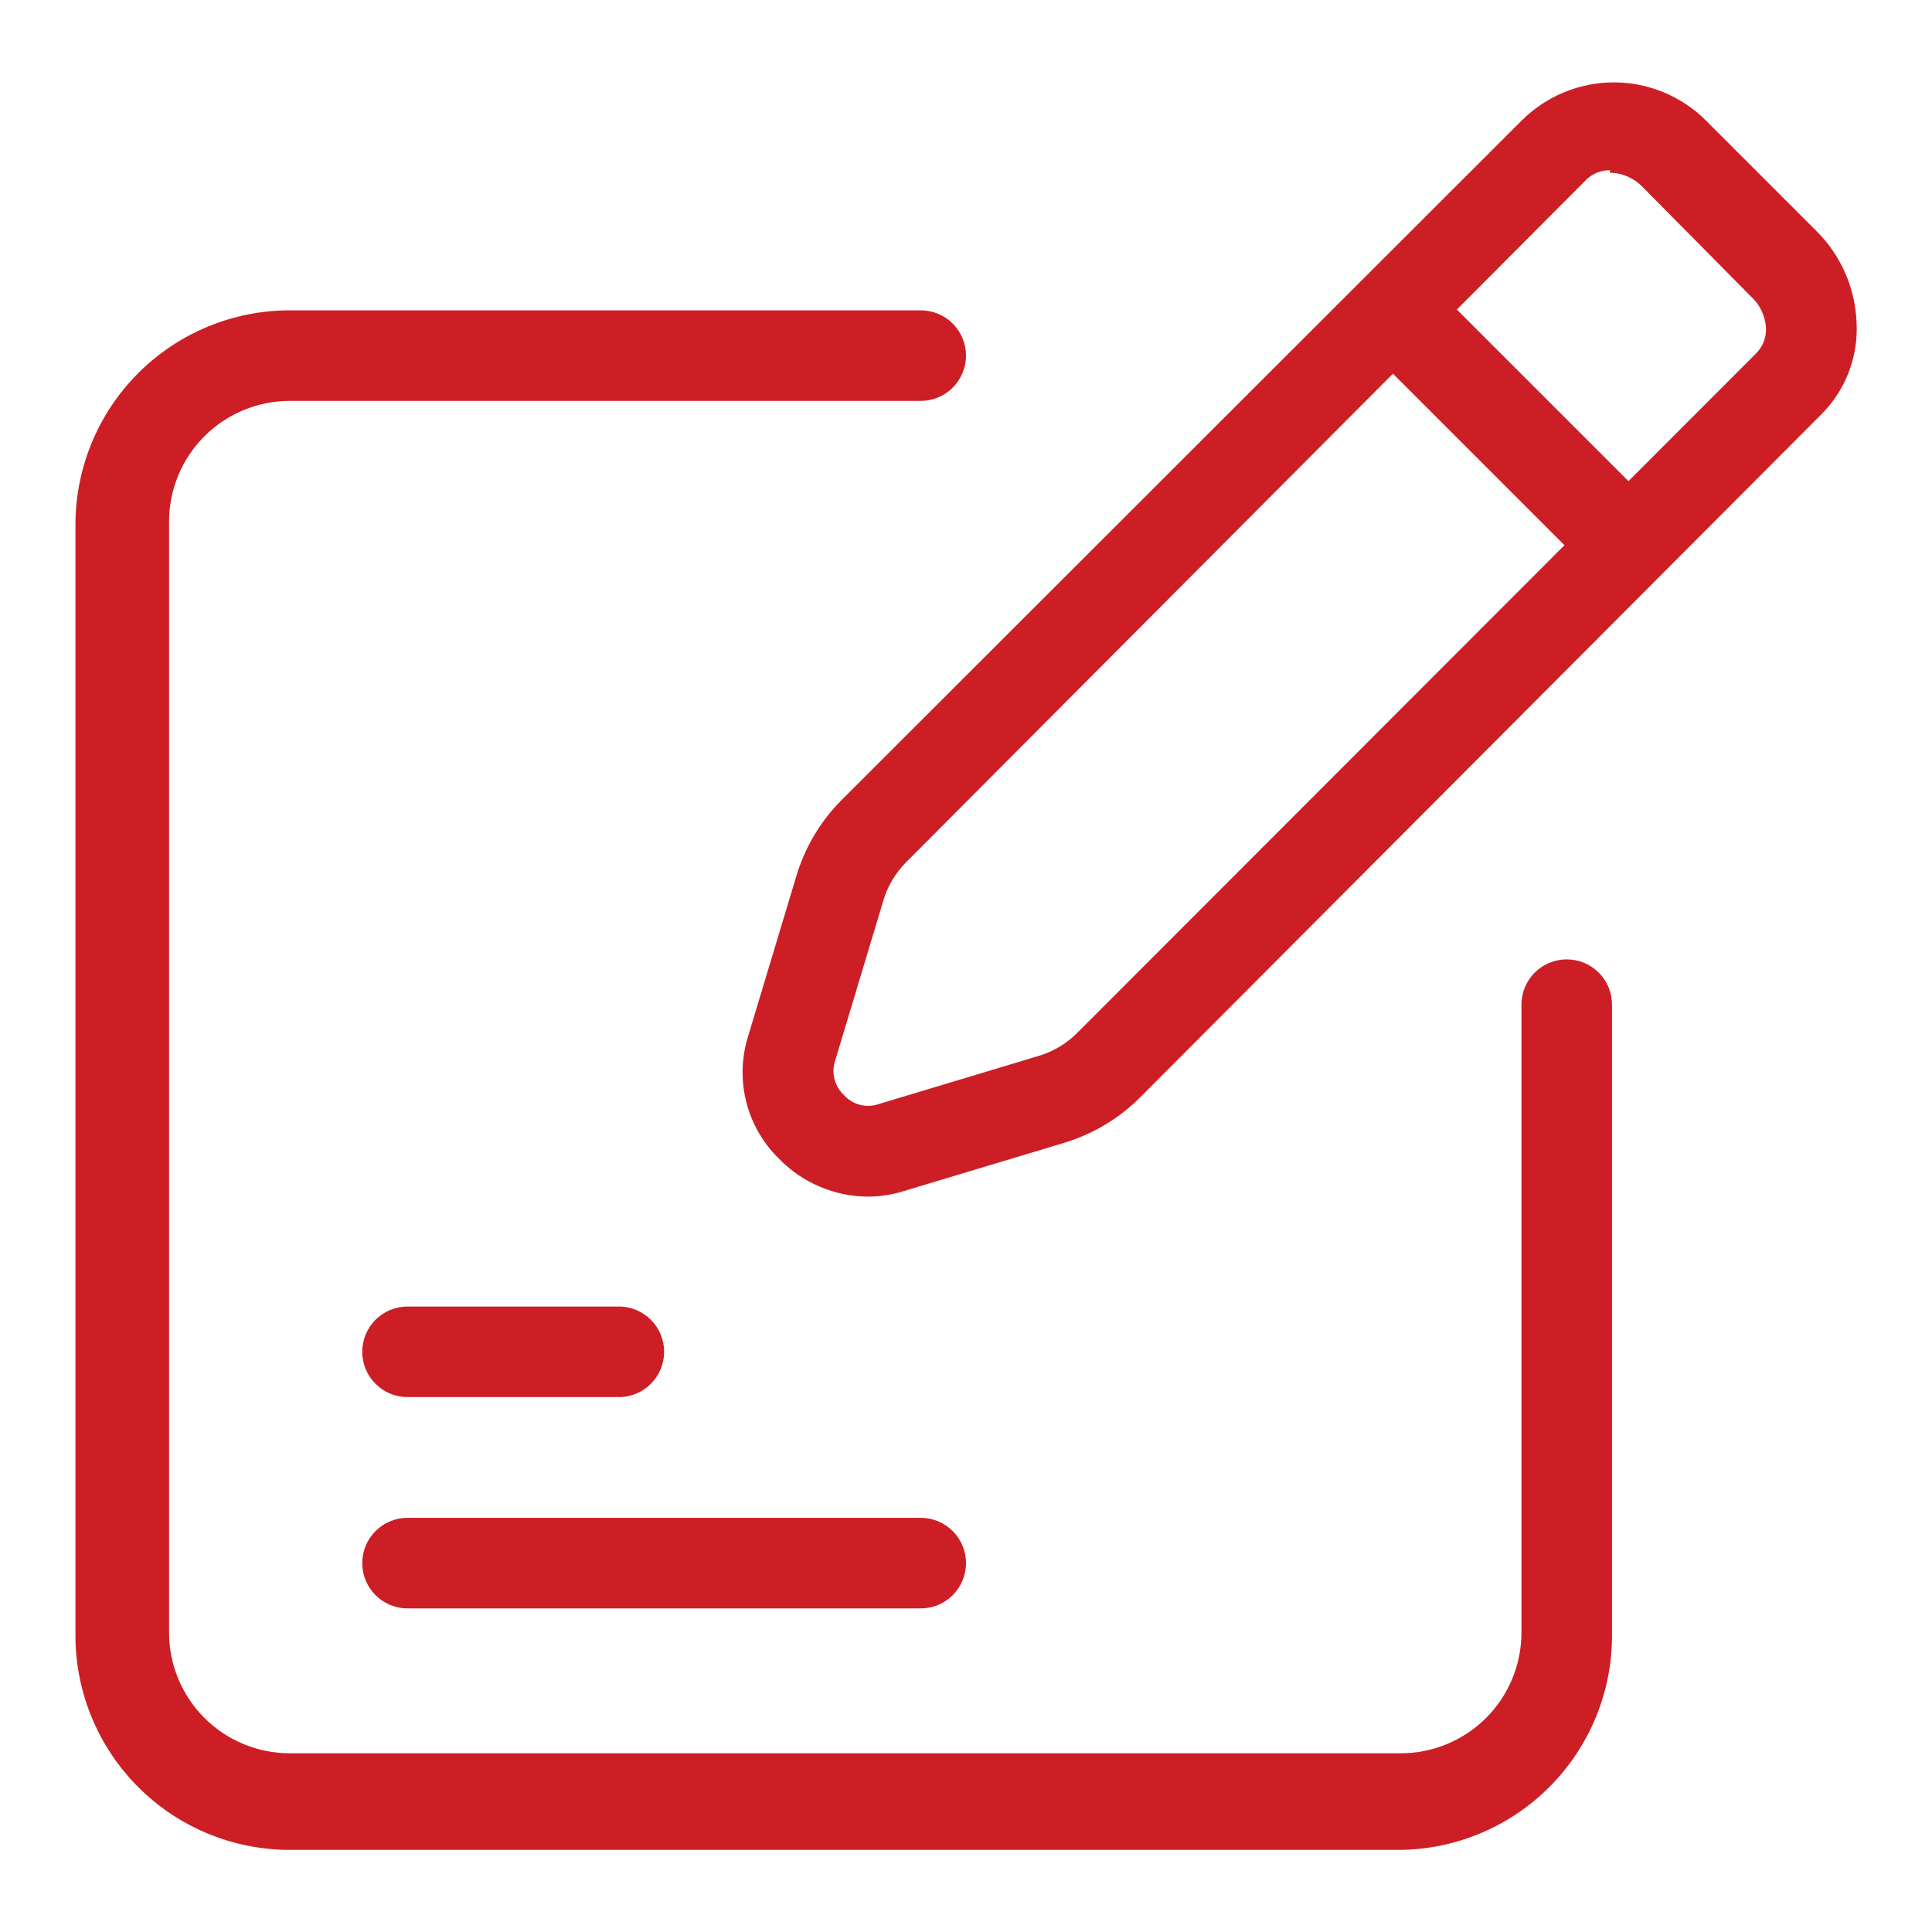
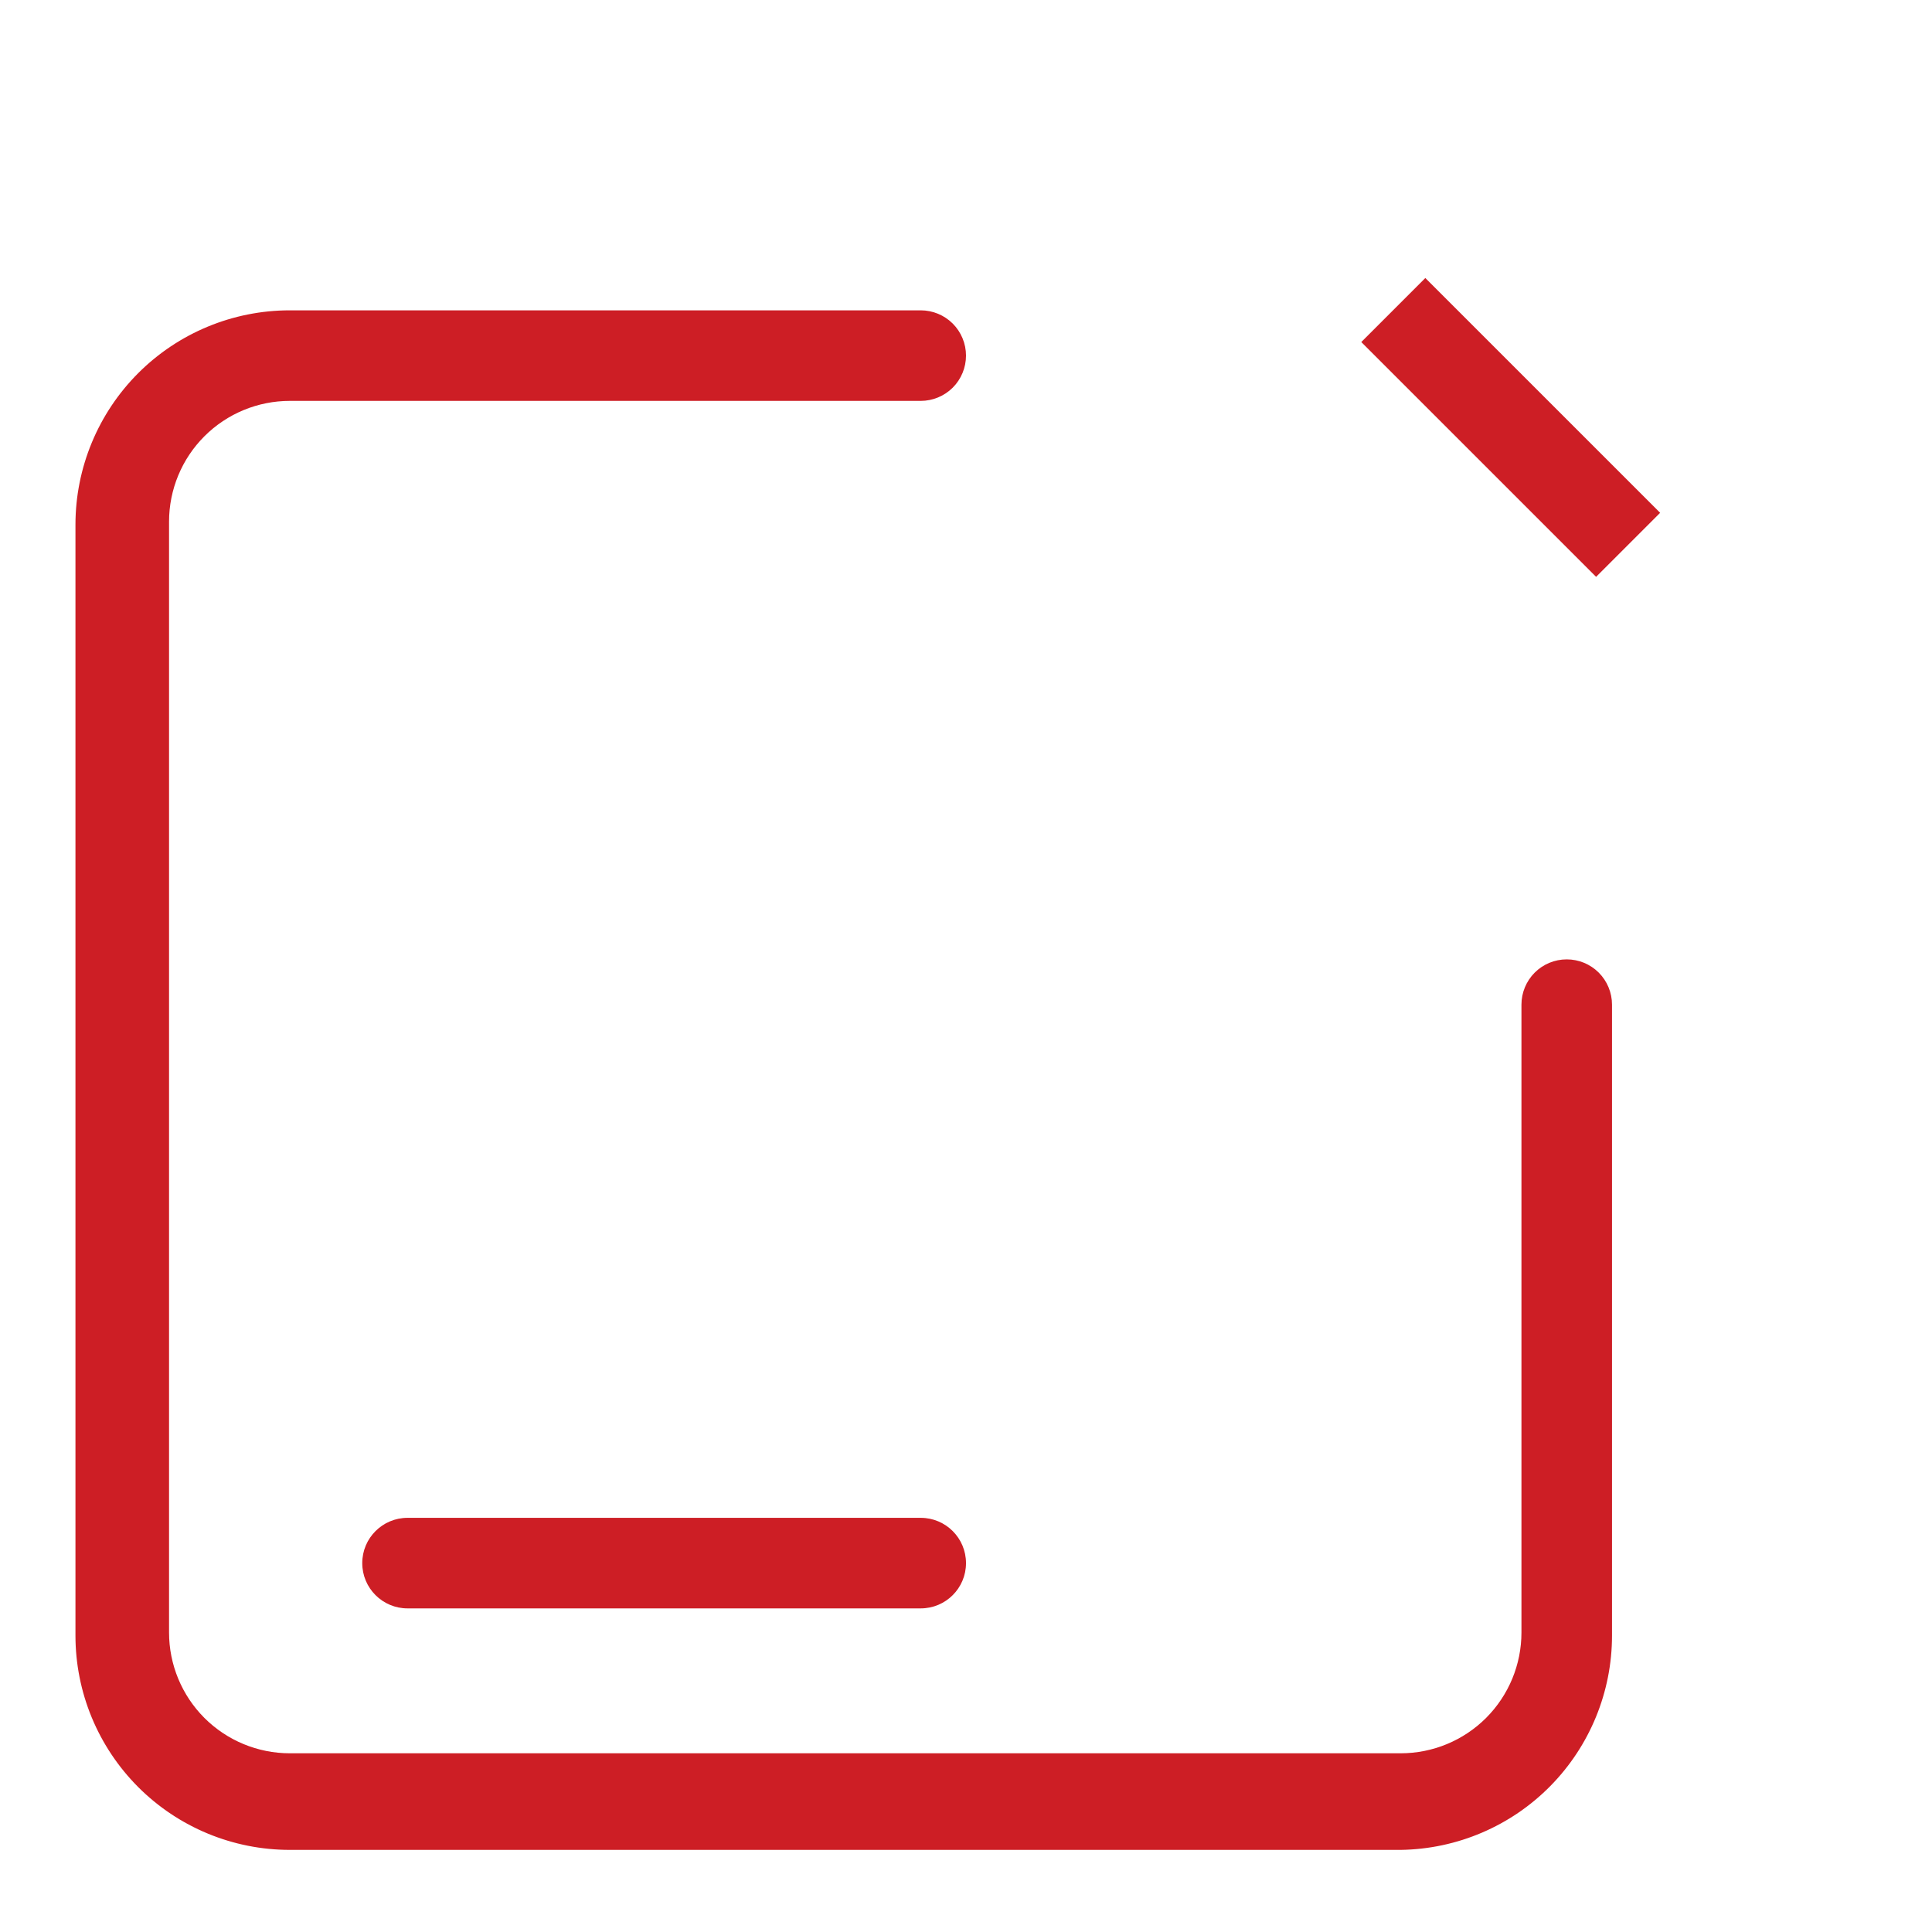
<svg xmlns="http://www.w3.org/2000/svg" width="70" height="70" viewBox="0 0 70 70" fill="none">
  <path d="M33.359 54.994H14.766C13.86 54.994 13.125 55.728 13.125 56.635C13.125 57.541 13.86 58.275 14.766 58.275H33.359C34.266 58.275 35 57.541 35 56.635C35 55.728 34.266 54.994 33.359 54.994Z" fill="#CD1E25" />
-   <path d="M22.422 47.338H14.766C13.86 47.338 13.125 48.072 13.125 48.978C13.125 49.884 13.86 50.619 14.766 50.619H22.422C23.328 50.619 24.062 49.884 24.062 48.978C24.062 48.072 23.328 47.338 22.422 47.338Z" fill="#CD1E25" />
-   <path d="M31.434 43.356C30.839 43.351 30.25 43.229 29.702 42.996C29.154 42.764 28.658 42.425 28.241 42C27.667 41.446 27.256 40.745 27.051 39.974C26.847 39.203 26.857 38.391 27.081 37.625L28.853 31.741C29.164 30.7 29.727 29.753 30.494 28.985L55.125 4.375C55.564 3.935 56.086 3.585 56.66 3.347C57.234 3.108 57.85 2.985 58.472 2.985C59.094 2.985 59.709 3.108 60.284 3.347C60.858 3.585 61.38 3.935 61.819 4.375L65.8 8.356C66.688 9.233 67.211 10.413 67.266 11.659C67.302 12.28 67.206 12.902 66.984 13.483C66.761 14.064 66.417 14.591 65.975 15.028L41.3 39.769C40.531 40.535 39.584 41.099 38.544 41.41L32.659 43.181C32.261 43.297 31.849 43.356 31.434 43.356ZM58.341 6.169C58.179 6.165 58.018 6.194 57.867 6.255C57.717 6.315 57.58 6.405 57.466 6.519L32.812 31.259C32.433 31.645 32.155 32.118 32.003 32.638L30.231 38.522C30.182 38.729 30.188 38.945 30.25 39.149C30.311 39.353 30.426 39.536 30.581 39.681C30.725 39.839 30.909 39.955 31.113 40.016C31.317 40.078 31.534 40.083 31.741 40.031L37.625 38.26C38.144 38.107 38.617 37.829 39.003 37.45L63.634 12.797C63.753 12.676 63.845 12.532 63.906 12.374C63.966 12.216 63.993 12.047 63.984 11.878C63.959 11.442 63.762 11.033 63.438 10.741L59.5 6.759C59.188 6.442 58.764 6.261 58.319 6.256L58.341 6.169Z" fill="#CD1E25" />
  <path d="M49.322 12.393L51.642 10.073L60.15 18.58L57.83 20.9L49.322 12.393Z" fill="#CD1E25" />
  <path d="M50.75 67.025H10.5C9.48 67.025 8.47 66.824 7.528 66.434C6.586 66.044 5.73 65.472 5.009 64.751C4.288 64.029 3.716 63.173 3.325 62.231C2.935 61.289 2.734 60.279 2.734 59.26V19.009C2.734 16.95 3.553 14.975 5.009 13.518C6.465 12.062 8.44 11.244 10.5 11.244H33.359C33.794 11.244 34.212 11.417 34.52 11.724C34.827 12.032 35 12.449 35 12.884C35 13.32 34.827 13.737 34.52 14.045C34.212 14.352 33.794 14.525 33.359 14.525H10.5C9.34 14.525 8.227 14.986 7.406 15.807C6.586 16.627 6.125 17.74 6.125 18.9V59.15C6.125 60.31 6.586 61.423 7.406 62.244C8.227 63.064 9.34 63.525 10.5 63.525H50.75C51.91 63.525 53.023 63.064 53.844 62.244C54.664 61.423 55.125 60.31 55.125 59.15V36.4C55.125 35.965 55.298 35.548 55.605 35.24C55.913 34.932 56.331 34.76 56.766 34.76C57.201 34.76 57.618 34.932 57.926 35.24C58.233 35.548 58.406 35.965 58.406 36.4V59.26C58.407 61.3 57.603 63.259 56.171 64.712C54.738 66.166 52.791 66.996 50.75 67.025Z" fill="#CD1E25" />
</svg>